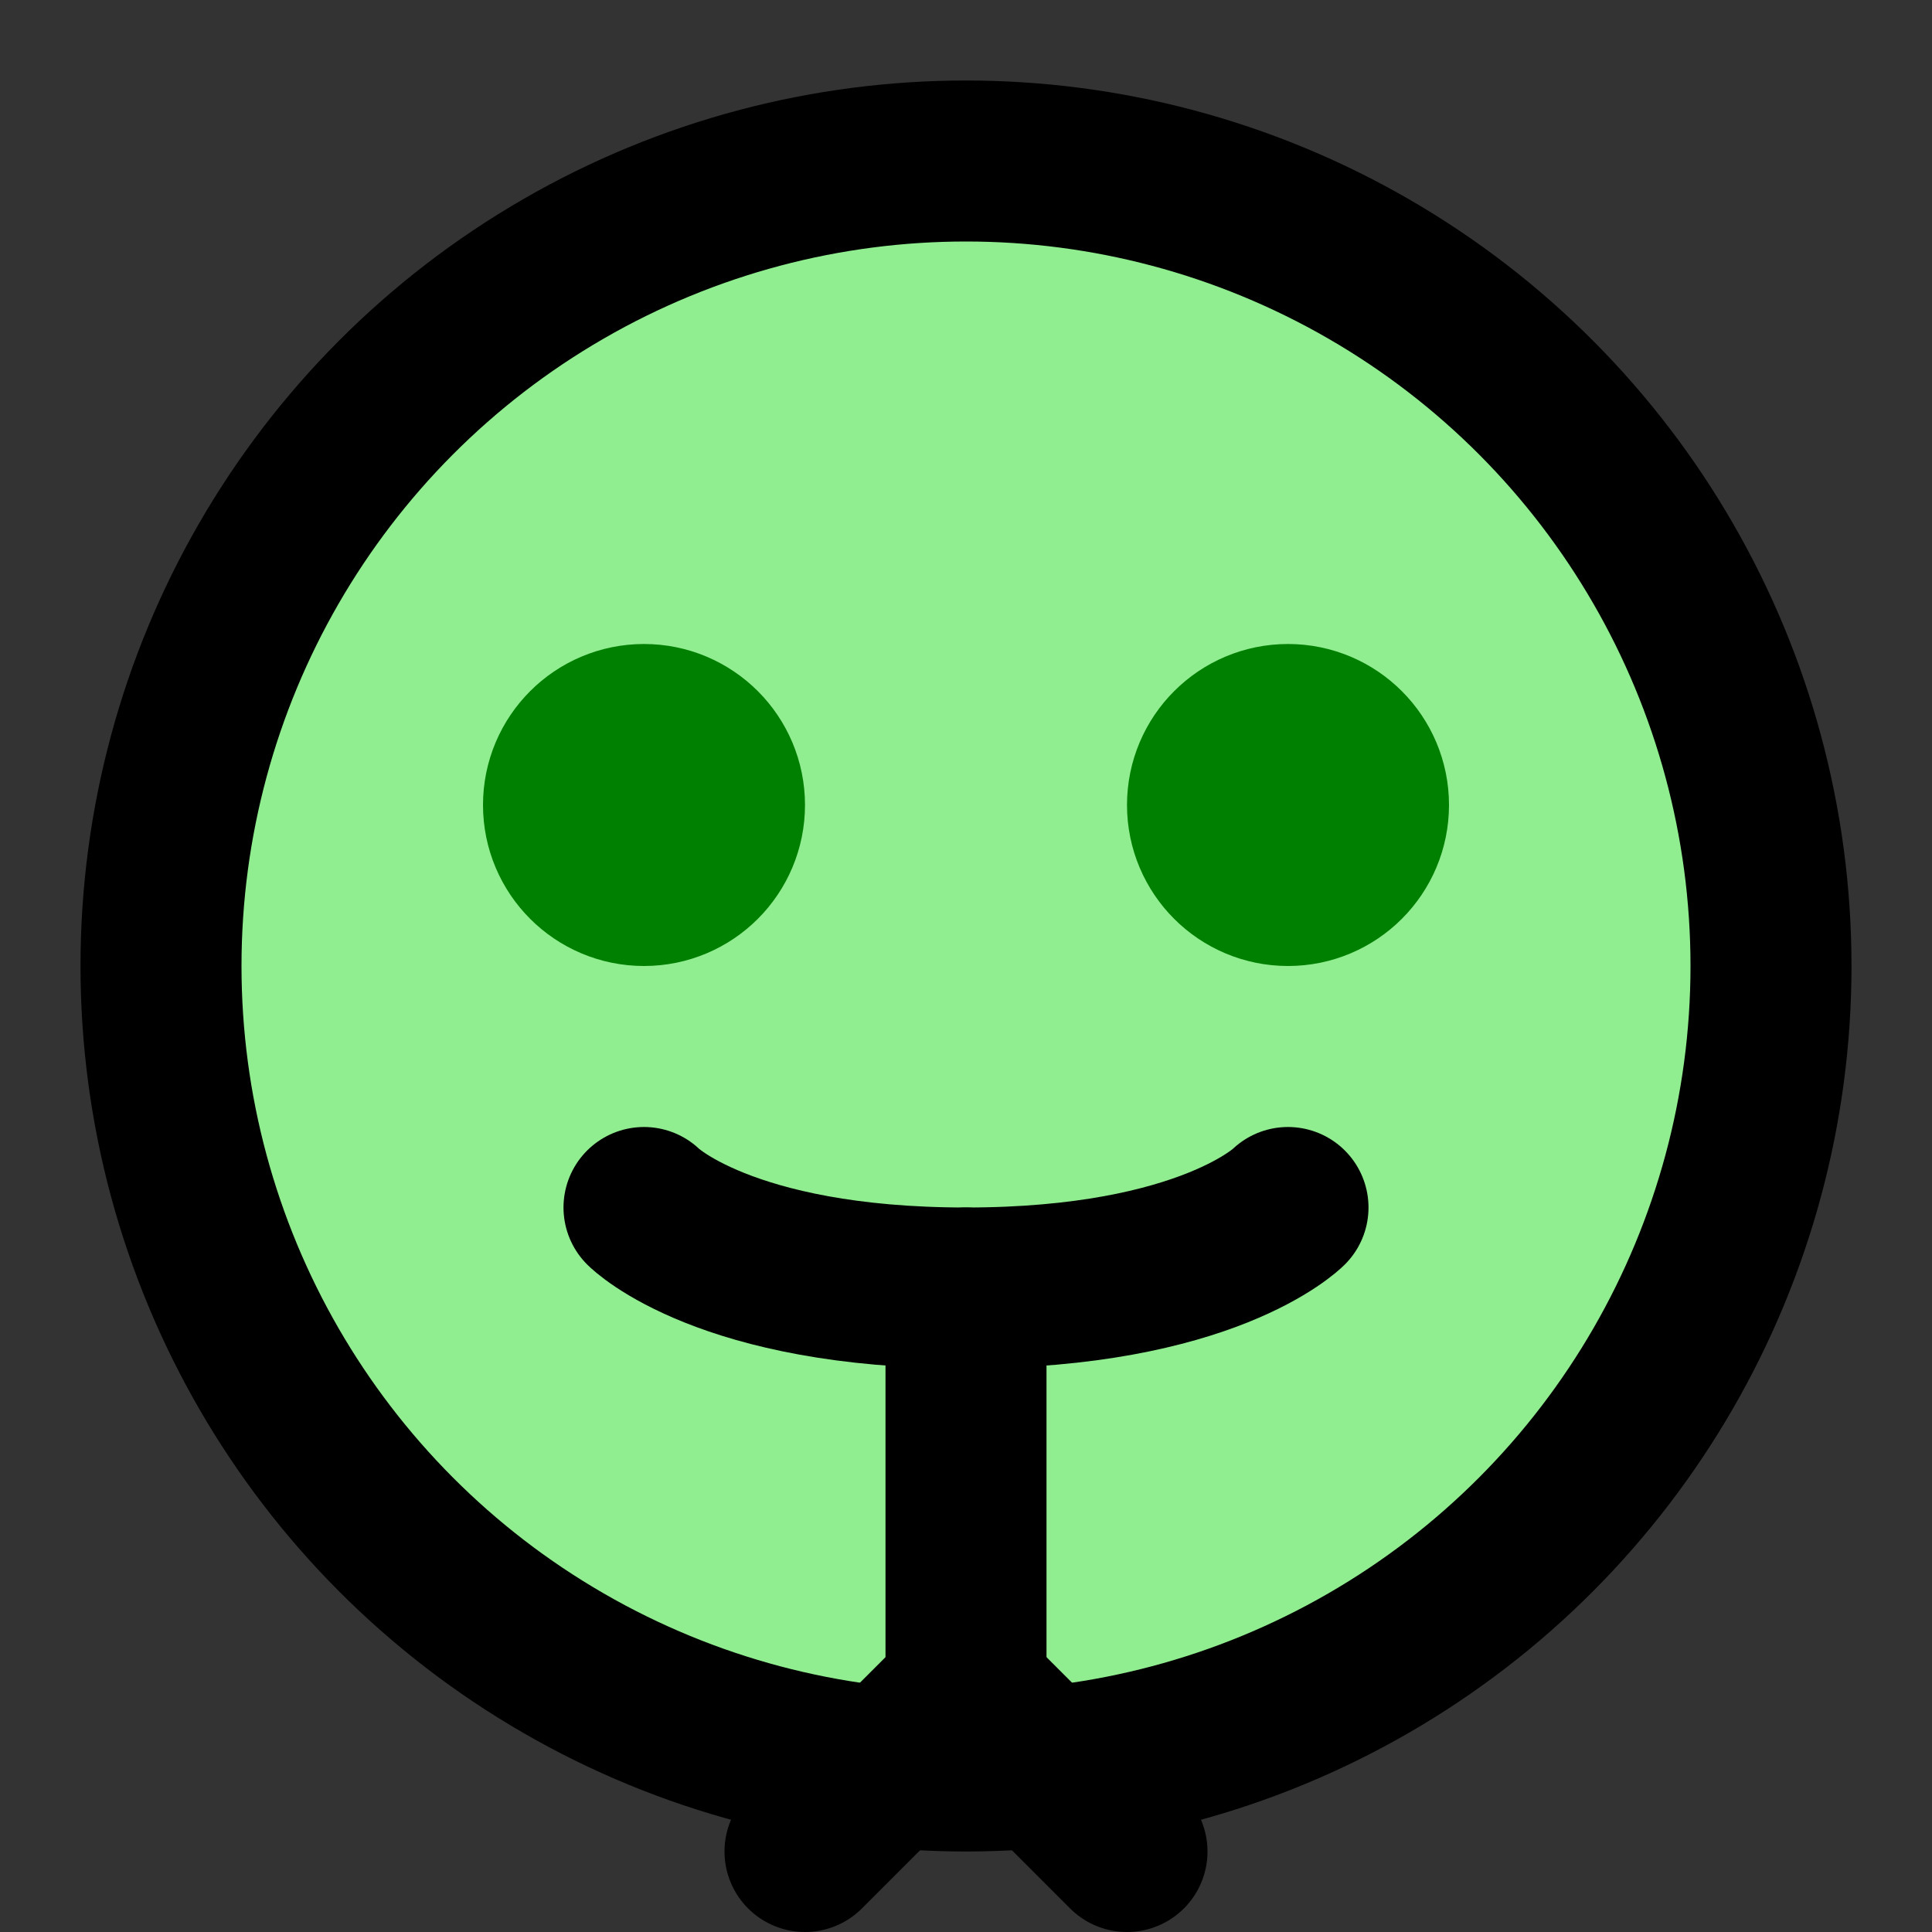
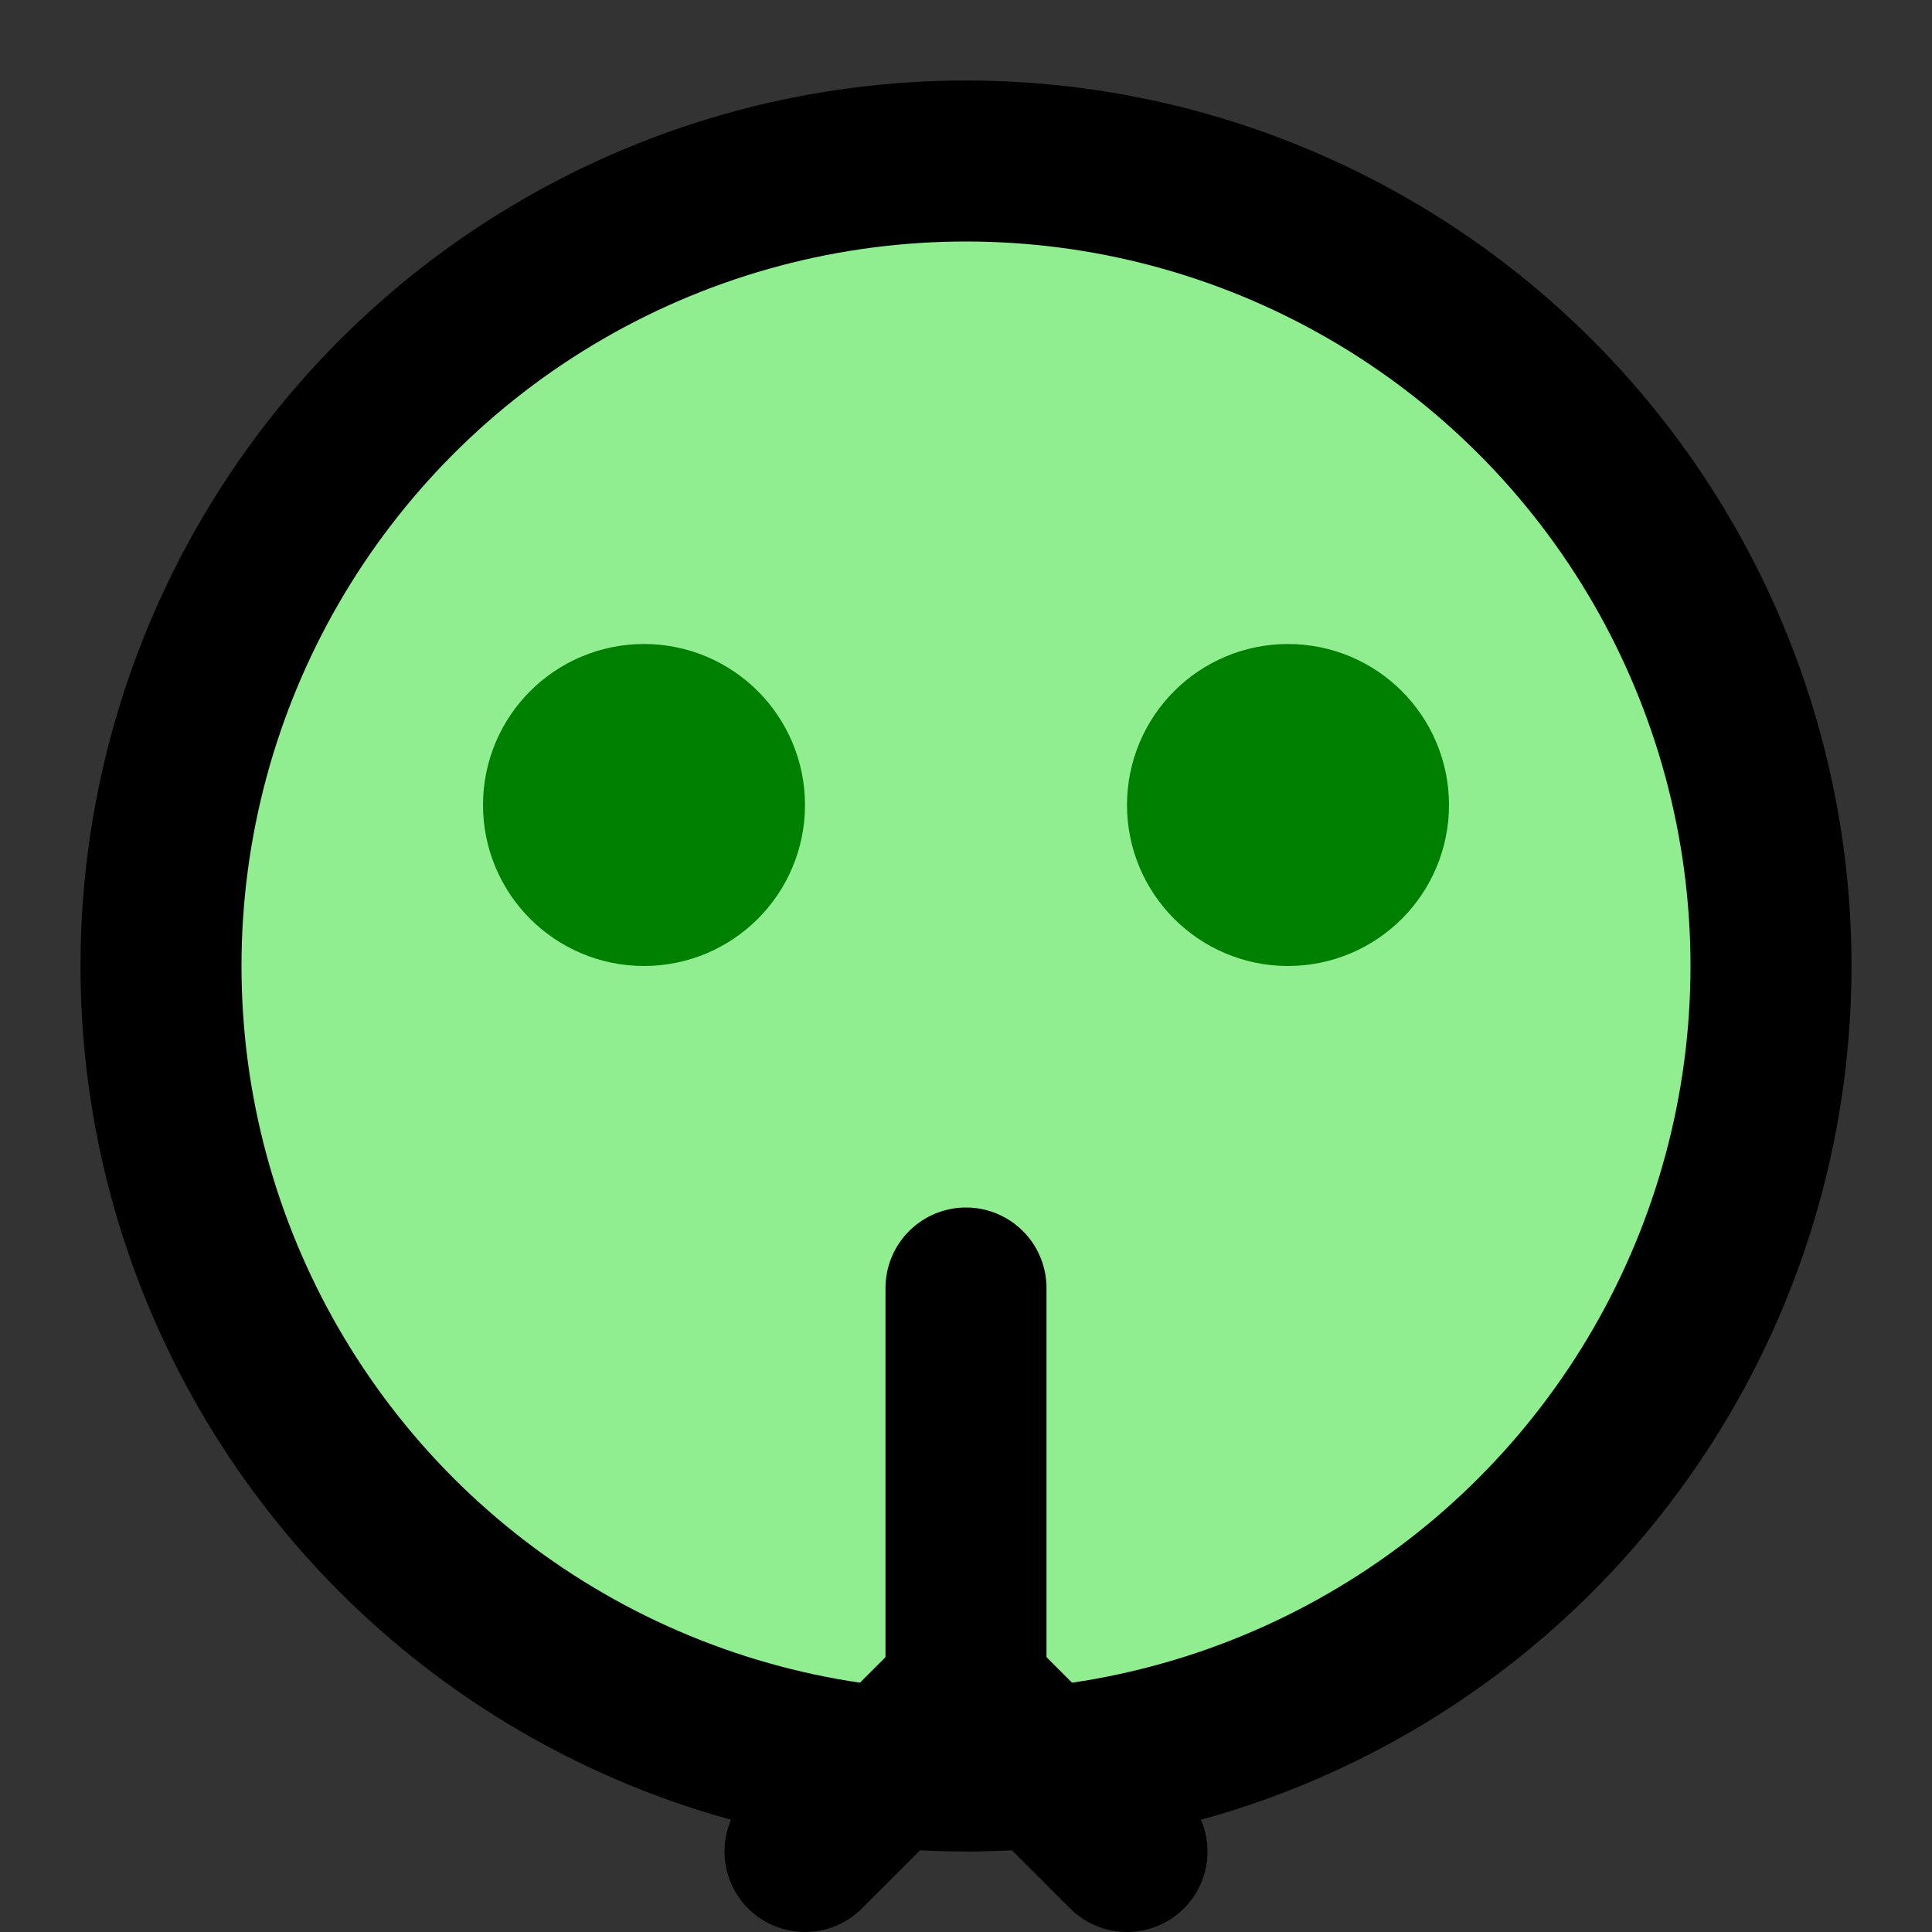
<svg xmlns="http://www.w3.org/2000/svg" width="200" height="200" viewBox="0 0 24 24" fill="none" stroke="green" stroke-width="2" stroke-linecap="round" stroke-linejoin="round" class="feather feather-froge">
  <rect x="0" y="0" width="24" height="24" fill="#333333" stroke="none" />
  <circle cx="12" cy="12" r="10" stroke="black" stroke-width="2" fill="lightgreen" />
  <circle cx="8" cy="10" r="1" fill="white" />
  <circle cx="16" cy="10" r="1" fill="white" />
-   <path d="M8 15s1 1 4 1 4-1 4-1" fill="none" stroke="black" />
  <path d="M12 16v5" stroke="black" />
  <line x1="12" y1="21" x2="10" y2="23" stroke="black" />
  <line x1="12" y1="21" x2="14" y2="23" stroke="black" />
</svg>